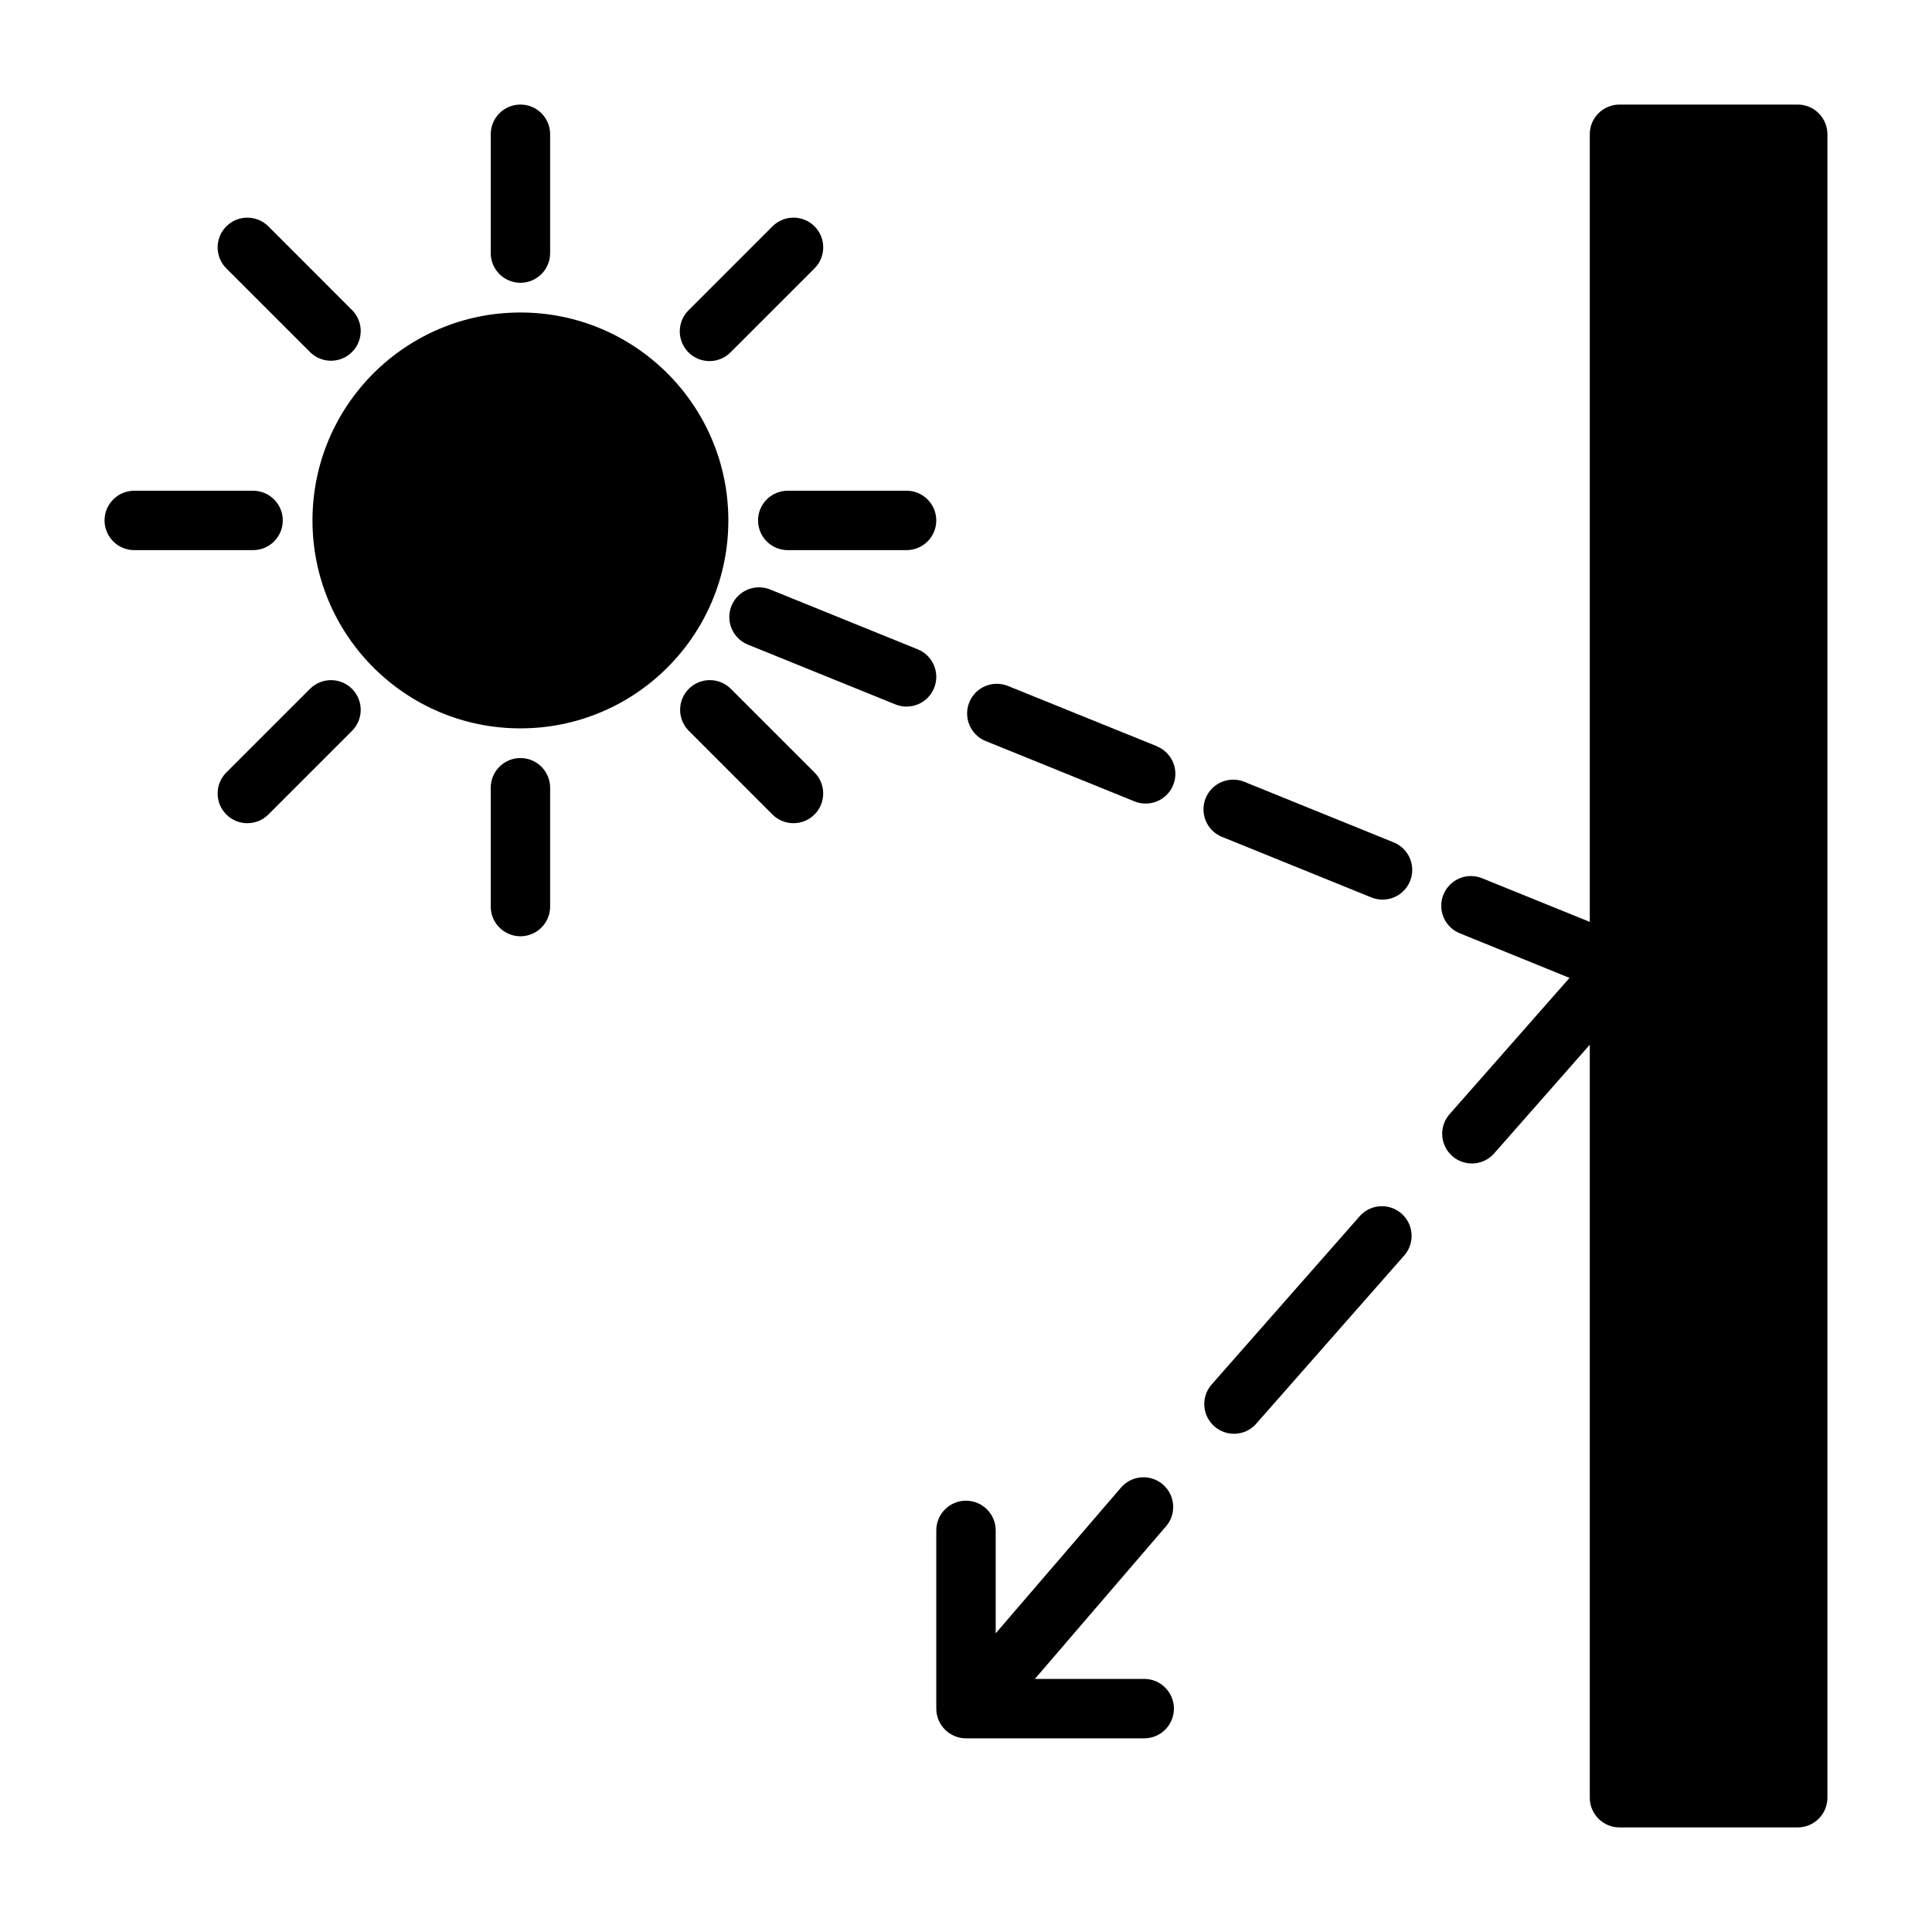
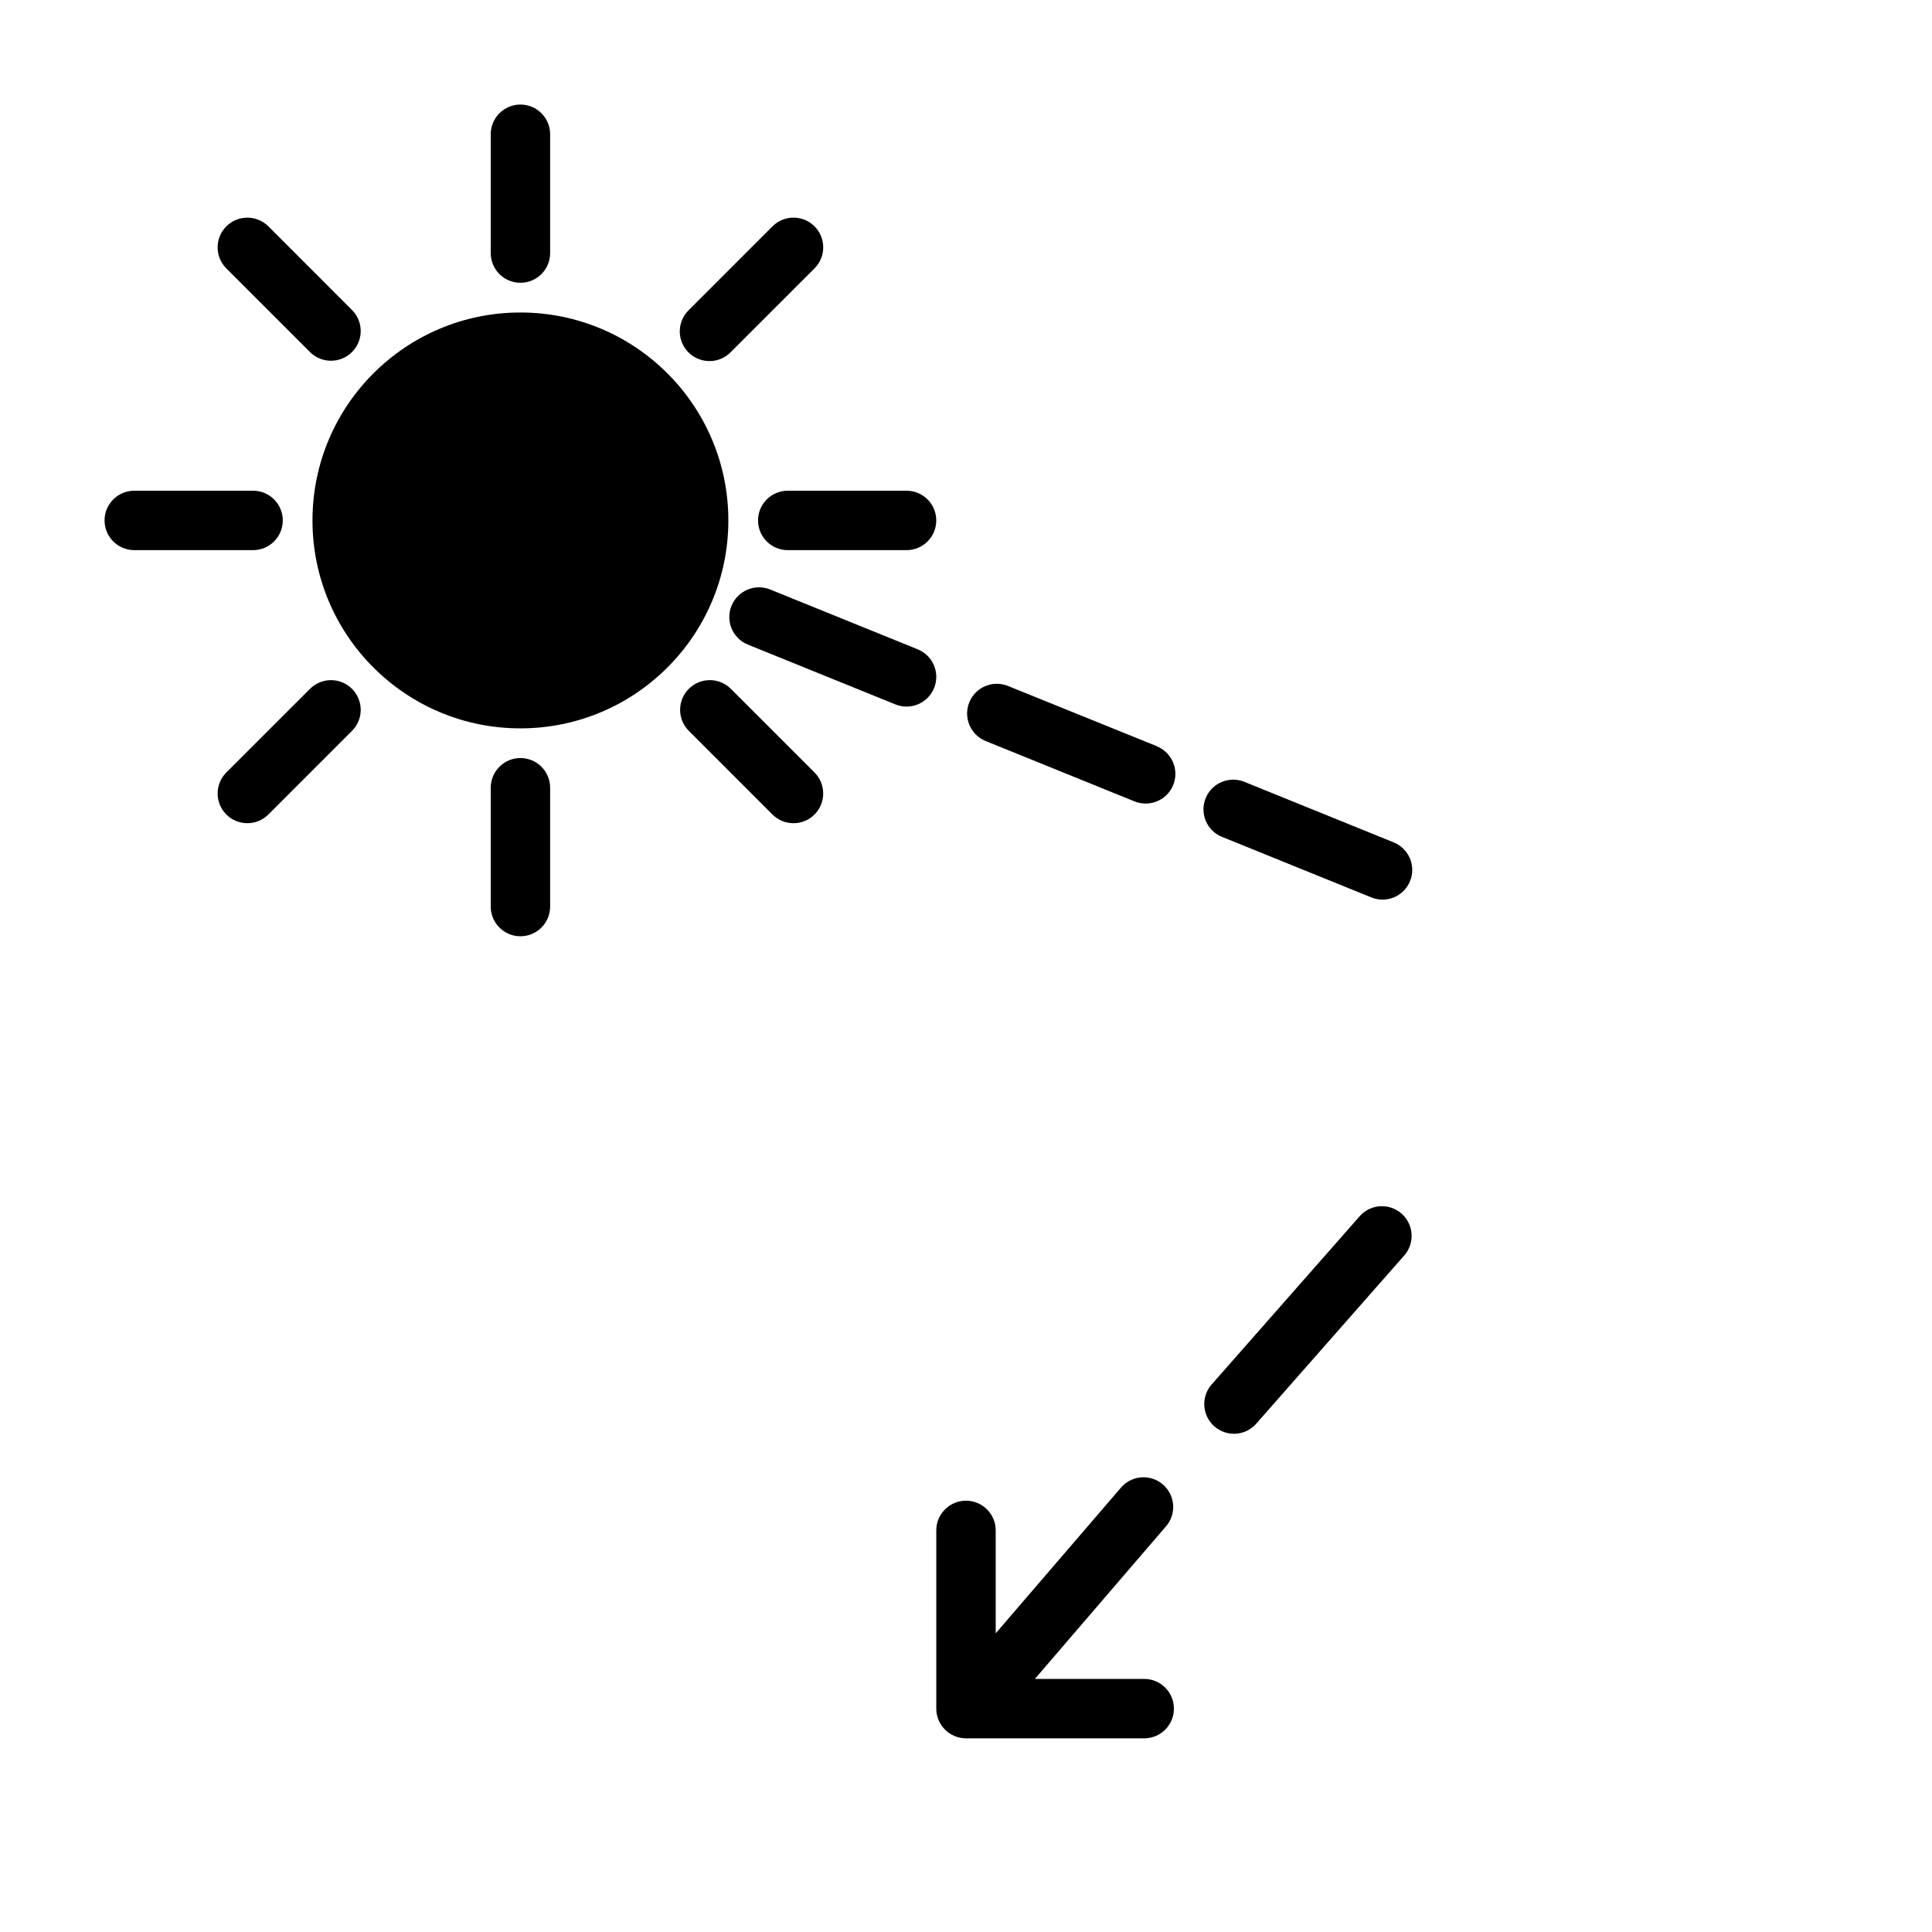
<svg xmlns="http://www.w3.org/2000/svg" fill="#000000" width="800px" height="800px" version="1.1" viewBox="144 144 512 512">
  <g>
    <path d="m337.02 281.92c0 30.434-24.672 55.105-55.105 55.105-30.434 0-55.105-24.672-55.105-55.105 0-30.434 24.672-55.105 55.105-55.105 30.434 0 55.105 24.672 55.105 55.105" />
    <path d="m281.92 218.94c2.09 0 4.09-0.828 5.566-2.305 1.477-1.477 2.305-3.481 2.305-5.566v-31.488c0-4.348-3.523-7.871-7.871-7.871-4.348 0-7.871 3.523-7.871 7.871v31.488c0 2.086 0.828 4.09 2.305 5.566 1.477 1.477 3.481 2.305 5.566 2.305z" />
    <path d="m281.92 344.89c-4.348 0-7.871 3.523-7.871 7.871v31.488c0 4.348 3.523 7.871 7.871 7.871 4.348 0 7.871-3.523 7.871-7.871v-31.488c0-2.086-0.828-4.09-2.305-5.566-1.477-1.477-3.477-2.305-5.566-2.305z" />
    <path d="m218.94 281.92c0-2.086-0.828-4.09-2.305-5.566-1.477-1.477-3.481-2.305-5.566-2.305h-31.488c-4.348 0-7.871 3.523-7.871 7.871 0 4.348 3.523 7.871 7.871 7.871h31.488c2.086 0 4.09-0.828 5.566-2.305 1.477-1.477 2.305-3.477 2.305-5.566z" />
    <path d="m344.89 281.92c0 2.09 0.828 4.09 2.305 5.566 1.477 1.477 3.481 2.305 5.566 2.305h31.488c4.348 0 7.871-3.523 7.871-7.871 0-4.348-3.523-7.871-7.871-7.871h-31.488c-4.348 0-7.871 3.523-7.871 7.871z" />
    <path d="m226.25 237.39c3.09 2.984 8 2.941 11.035-0.098 3.039-3.035 3.082-7.945 0.098-11.035l-22.262-22.27c-3.078-3.074-8.062-3.074-11.141 0-3.074 3.078-3.074 8.062 0 11.141z" />
    <path d="m337.58 326.45c-3.09-2.981-8-2.941-11.035 0.098-3.039 3.035-3.078 7.945-0.098 11.035l22.262 22.27c3.078 3.074 8.062 3.074 11.141 0 3.074-3.078 3.074-8.062 0-11.141z" />
    <path d="m226.25 326.45-22.27 22.262c-1.477 1.477-2.305 3.481-2.305 5.57s0.828 4.094 2.305 5.57c3.078 3.074 8.062 3.074 11.141 0l22.262-22.262c2.984-3.09 2.941-8-0.098-11.035-3.035-3.039-7.945-3.078-11.035-0.098z" />
    <path d="m332.02 239.69c2.09 0.008 4.094-0.824 5.566-2.305l22.27-22.262c3.074-3.078 3.074-8.062 0-11.141-3.078-3.074-8.062-3.074-11.141 0l-22.262 22.27c-2.25 2.254-2.922 5.637-1.703 8.578 1.215 2.941 4.086 4.859 7.269 4.859z" />
-     <path d="m620.41 171.71h-47.23c-4.348 0-7.871 3.523-7.871 7.871v208.73l-28.426-11.523c-1.941-0.824-4.133-0.832-6.082-0.027-1.945 0.809-3.488 2.363-4.281 4.316-0.793 1.953-0.77 4.141 0.066 6.078 0.832 1.934 2.41 3.453 4.375 4.219l28.977 11.777-31.961 36.32c-2.688 3.277-2.297 8.098 0.887 10.898 3.18 2.805 8.012 2.582 10.922-0.5l25.523-29.008v199.55c0 2.09 0.828 4.09 2.305 5.566 1.477 1.477 3.477 2.309 5.566 2.309h47.23c2.09 0 4.09-0.832 5.566-2.309 1.477-1.477 2.309-3.477 2.309-5.566v-440.83c0-2.09-0.832-4.09-2.309-5.566-1.477-1.477-3.477-2.305-5.566-2.305z" />
    <path d="m504.5 466.12-39.574 44.98c-2.688 3.277-2.297 8.098 0.887 10.898 3.18 2.801 8.012 2.582 10.922-0.5l39.574-44.98c2.688-3.281 2.297-8.098-0.887-10.898-3.18-2.805-8.012-2.582-10.922 0.5z" />
    <path d="m467.85 365.78 39.469 16.004c1.941 0.824 4.133 0.832 6.082 0.027 1.945-0.809 3.488-2.363 4.281-4.316 0.793-1.953 0.77-4.141-0.066-6.078-0.836-1.934-2.41-3.453-4.375-4.219l-39.473-16.004c-4.027-1.633-8.621 0.309-10.254 4.34-1.637 4.027 0.305 8.621 4.336 10.254z" />
    <path d="m450.57 341.75-39.551-16.004c-4.012-1.559-8.527 0.391-10.145 4.375-1.617 3.988 0.262 8.535 4.223 10.211l39.551 16.043c0.941 0.379 1.945 0.574 2.961 0.574 3.769 0.004 7.012-2.664 7.734-6.363 0.719-3.699-1.281-7.391-4.773-8.805z" />
    <path d="m387.21 316.08-39.102-15.855c-4.031-1.633-8.621 0.309-10.258 4.34-1.633 4.031 0.309 8.621 4.34 10.258l39.102 15.855-0.004-0.004c4.031 1.637 8.625-0.305 10.258-4.336 1.637-4.031-0.305-8.621-4.336-10.258z" />
    <path d="m447.23 588.93h-28.977l34.953-40.676v0.004c2.629-3.316 2.164-8.121-1.047-10.871-3.215-2.754-8.031-2.473-10.906 0.637l-33.383 38.824v-27.277c0-4.348-3.523-7.871-7.871-7.871s-7.875 3.523-7.875 7.871v47.234c0 2.086 0.832 4.09 2.309 5.566 1.477 1.473 3.477 2.305 5.566 2.305h47.23c4.348 0 7.871-3.523 7.871-7.871 0-4.348-3.523-7.875-7.871-7.875z" />
  </g>
</svg>